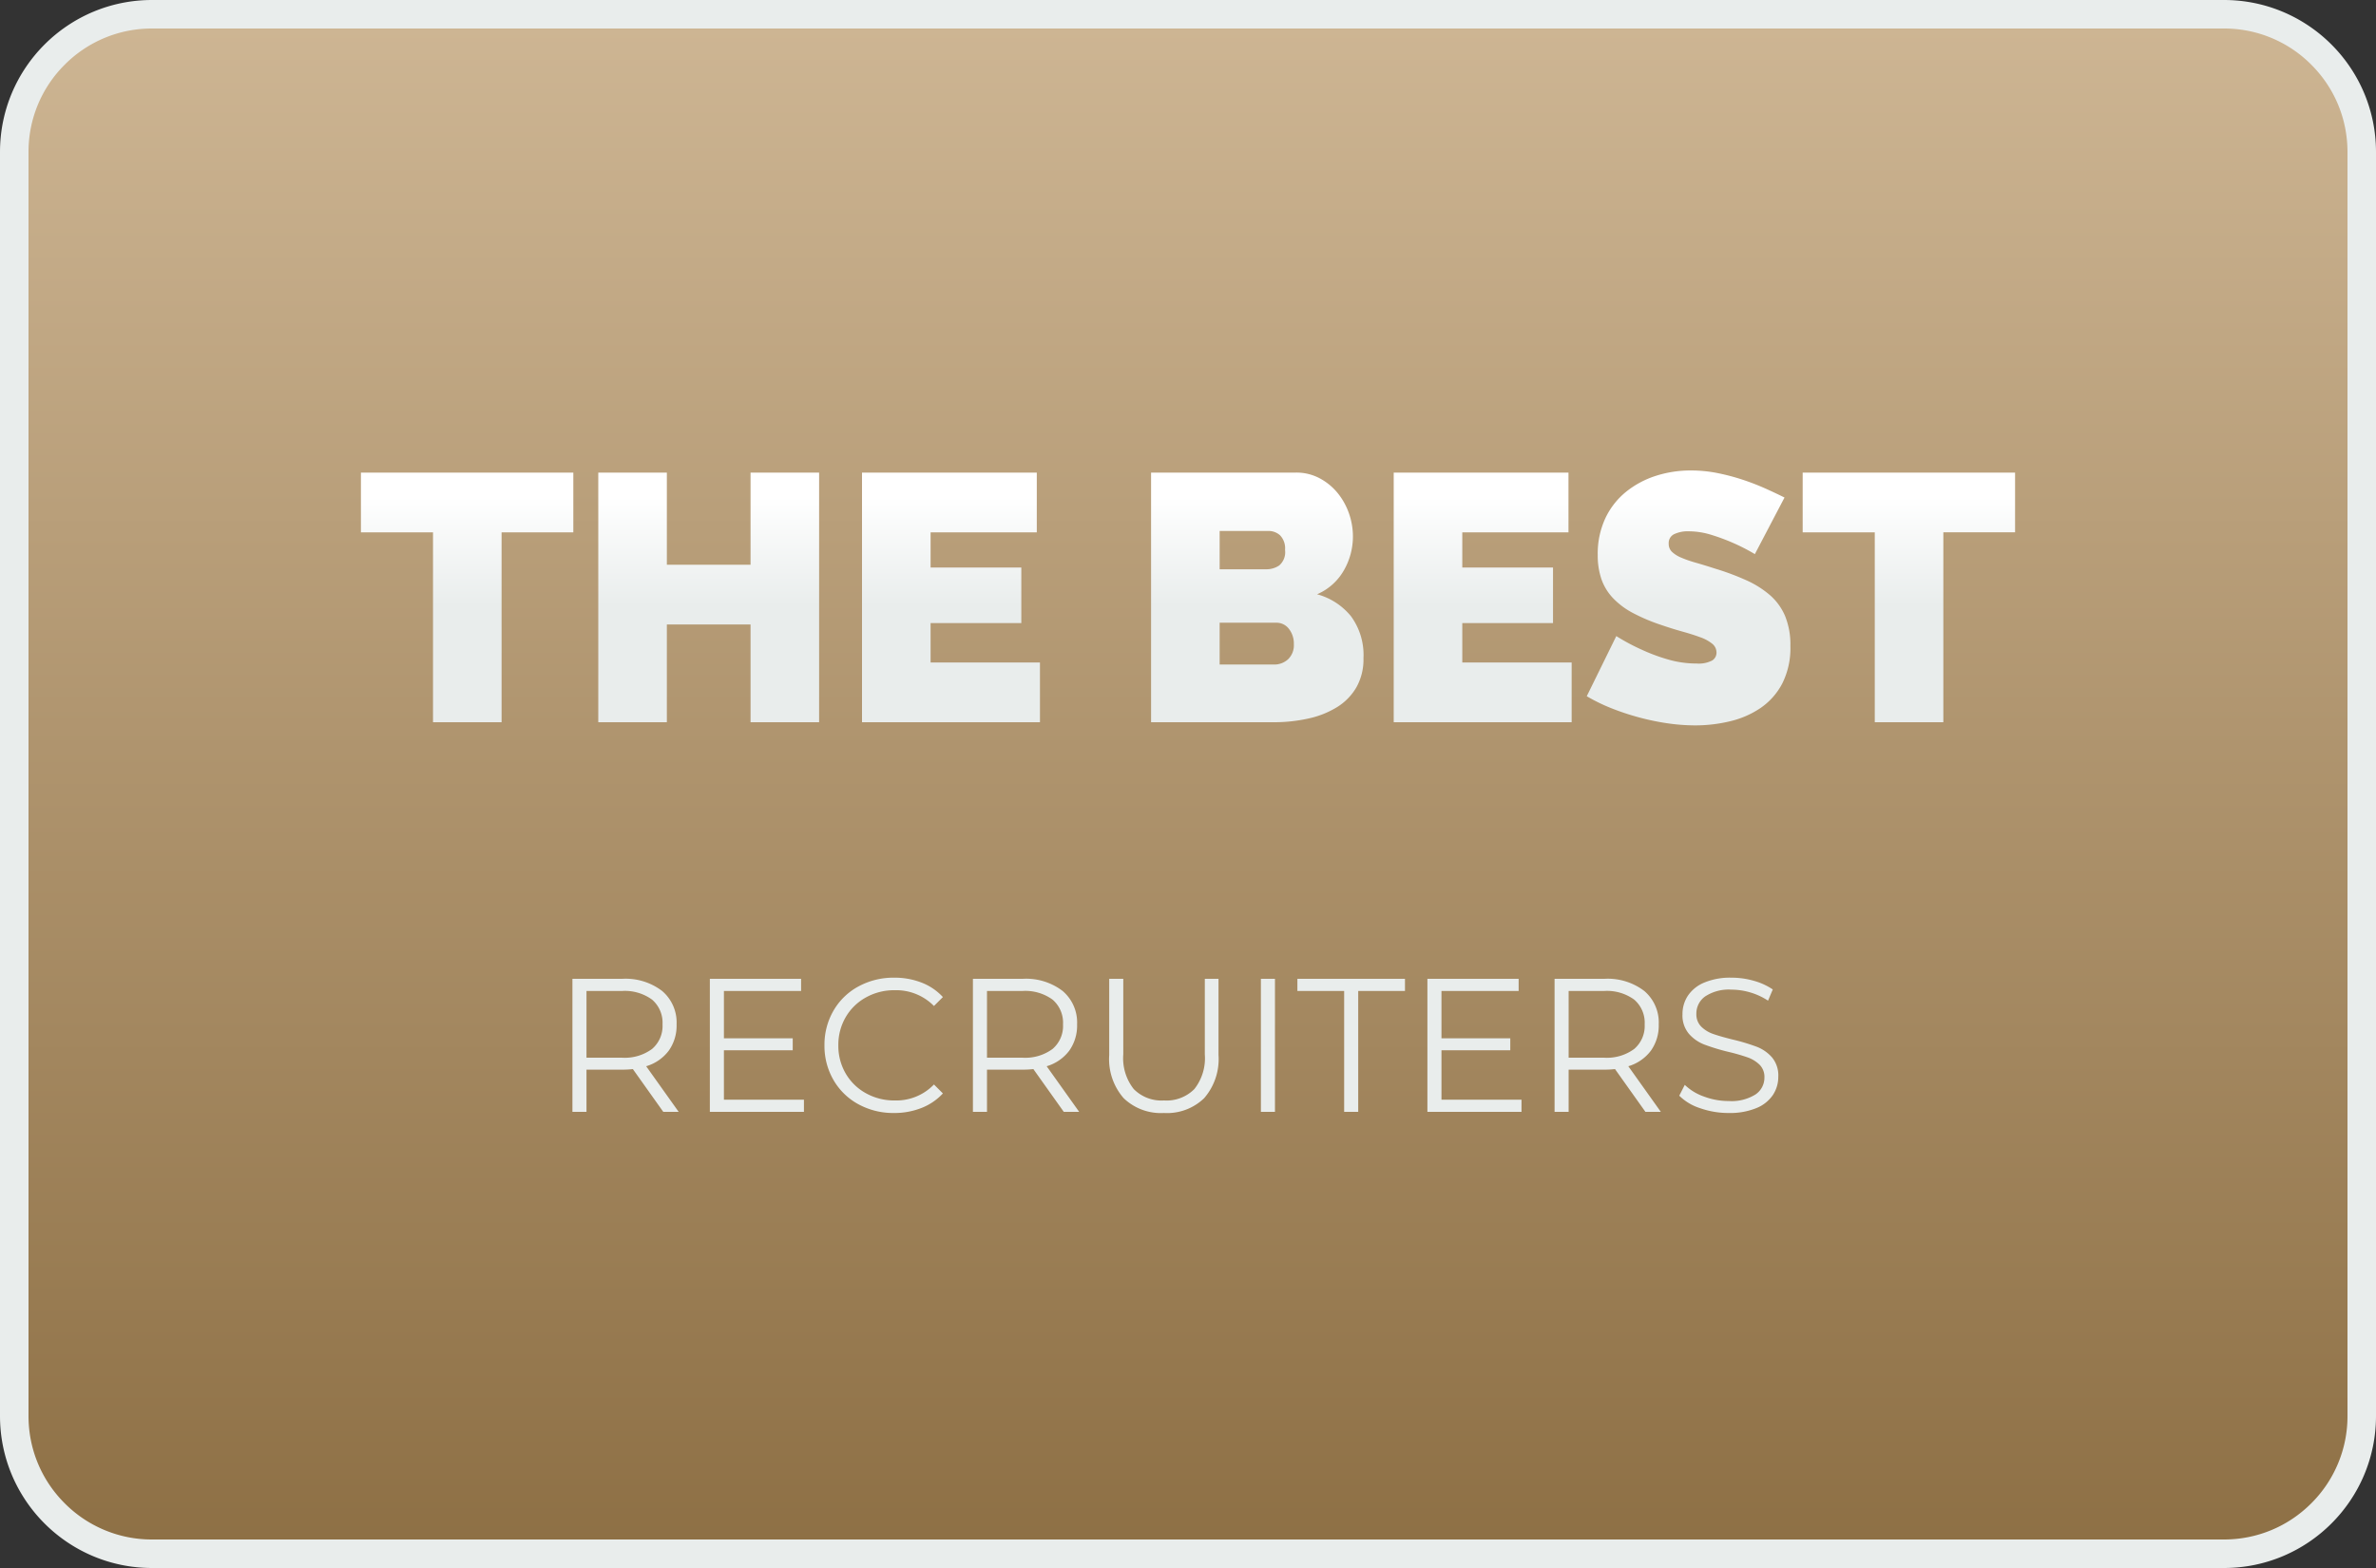
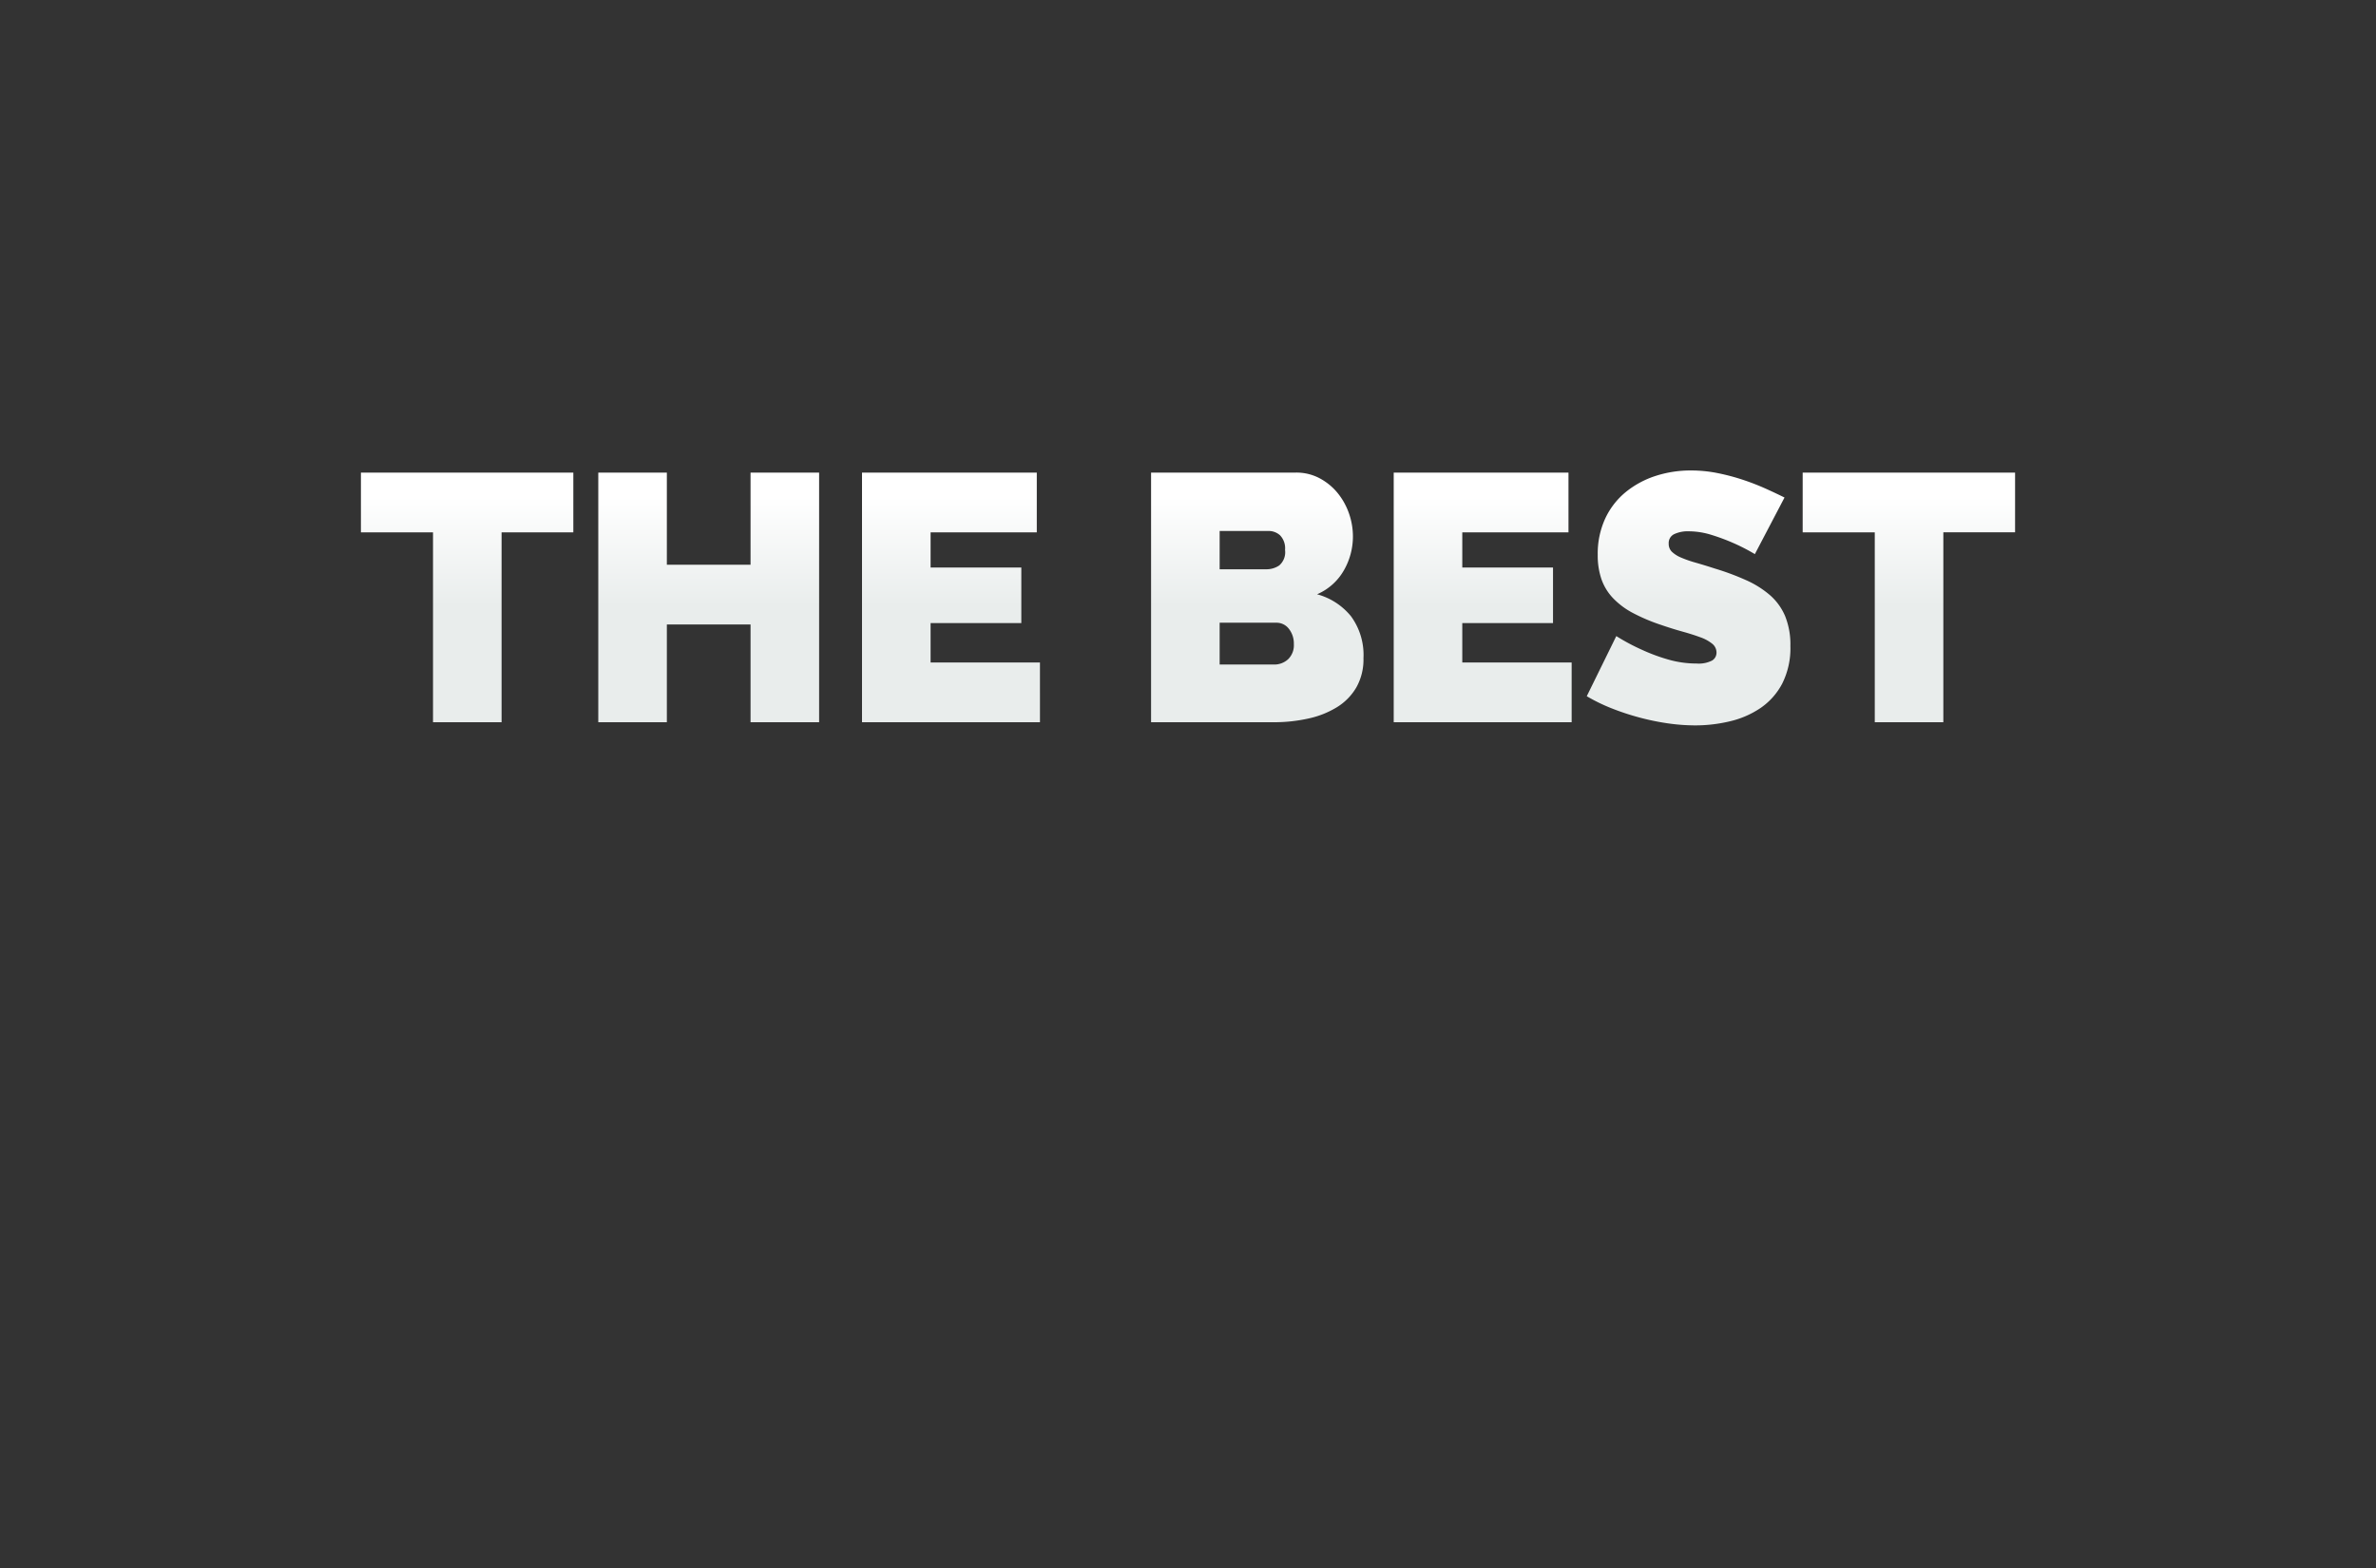
<svg xmlns="http://www.w3.org/2000/svg" width="250" height="165">
  <rect width="100%" height="100%" fill="#333333" stroke="none" />
  <defs>
    <linearGradient id="a" x1=".5" x2=".5" y2="1" gradientUnits="objectBoundingBox">
      <stop offset="0" stop-color="#ceb694" />
      <stop offset="1" stop-color="#8d6f44" />
    </linearGradient>
    <linearGradient id="b" x1=".518" y1=".619" x2=".518" y2=".269" gradientUnits="objectBoundingBox">
      <stop offset="0" stop-color="#e9edec" />
      <stop offset="1" stop-color="#fff" />
    </linearGradient>
  </defs>
  <g data-name="Group 802">
    <g data-name="Path 21654" fill="url(#a)">
-       <path d="M234 163.5H16a14.405 14.405 0 0 1-10.253-4.247A14.405 14.405 0 0 1 1.5 149V16c0-3.873 1.508-7.514 4.247-10.253A14.405 14.405 0 0 1 16 1.5h218c3.873 0 7.514 1.508 10.253 4.247A14.405 14.405 0 0 1 248.5 16v133c0 3.873-1.508 7.514-4.247 10.253A14.405 14.405 0 0 1 234 163.5Z" />
-       <path d="M16 3a12.915 12.915 0 0 0-9.192 3.808A12.915 12.915 0 0 0 3 16v133c0 3.472 1.352 6.737 3.808 9.192A12.915 12.915 0 0 0 16 162h218c3.472 0 6.737-1.352 9.192-3.808A12.915 12.915 0 0 0 247 149V16c0-3.472-1.352-6.737-3.808-9.192A12.915 12.915 0 0 0 234 3H16m0-3h218c8.837 0 16 7.163 16 16v133c0 8.837-7.163 16-16 16H16c-8.837 0-16-7.163-16-16V16C0 7.163 7.163 0 16 0Z" fill="#e9edec" />
-     </g>
-     <path data-name="Path 21658" d="m69.79 117-3.2-4.5a10.141 10.141 0 0 1-1.12.06h-3.76V117h-1.48v-14h5.24a6.323 6.323 0 0 1 4.2 1.28 4.356 4.356 0 0 1 1.52 3.52 4.551 4.551 0 0 1-.83 2.77 4.6 4.6 0 0 1-2.37 1.63l3.42 4.8Zm-4.36-5.7a4.836 4.836 0 0 0 3.18-.92 3.178 3.178 0 0 0 1.1-2.58 3.2 3.2 0 0 0-1.1-2.61 4.873 4.873 0 0 0-3.18-.91h-3.72v7.02Zm19.16 4.42V117h-9.9v-14h9.6v1.28h-8.12v4.98h7.24v1.26h-7.24v5.2Zm9.48 1.4a7.641 7.641 0 0 1-3.75-.92 6.737 6.737 0 0 1-2.62-2.55 7.114 7.114 0 0 1-.95-3.65 7.114 7.114 0 0 1 .95-3.65 6.719 6.719 0 0 1 2.63-2.55 7.7 7.7 0 0 1 3.76-.92 7.79 7.79 0 0 1 2.88.52 5.97 5.97 0 0 1 2.24 1.52l-.94.94a5.576 5.576 0 0 0-4.14-1.66 6.084 6.084 0 0 0-3.02.76 5.553 5.553 0 0 0-2.13 2.08 5.765 5.765 0 0 0-.77 2.96 5.765 5.765 0 0 0 .77 2.96 5.553 5.553 0 0 0 2.13 2.08 6.084 6.084 0 0 0 3.02.76 5.5 5.5 0 0 0 4.14-1.68l.94.94a6.054 6.054 0 0 1-2.25 1.53 7.736 7.736 0 0 1-2.89.53Zm17.86-.12-3.2-4.5a10.141 10.141 0 0 1-1.12.06h-3.76V117h-1.48v-14h5.24a6.323 6.323 0 0 1 4.2 1.28 4.356 4.356 0 0 1 1.52 3.52 4.551 4.551 0 0 1-.83 2.77 4.6 4.6 0 0 1-2.37 1.63l3.42 4.8Zm-4.36-5.7a4.836 4.836 0 0 0 3.18-.92 3.178 3.178 0 0 0 1.1-2.58 3.2 3.2 0 0 0-1.1-2.61 4.873 4.873 0 0 0-3.18-.91h-3.72v7.02Zm14.9 5.82a5.647 5.647 0 0 1-4.24-1.56 6.248 6.248 0 0 1-1.52-4.54V103h1.48v7.96a5.236 5.236 0 0 0 1.1 3.64 4.1 4.1 0 0 0 3.18 1.2 4.124 4.124 0 0 0 3.2-1.2 5.236 5.236 0 0 0 1.1-3.64V103h1.44v8.02a6.274 6.274 0 0 1-1.51 4.54 5.613 5.613 0 0 1-4.23 1.56Zm10.2-14.12h1.48v14h-1.48Zm8.76 1.28h-4.92V103h11.32v1.28h-4.92V117h-1.48Zm18.66 11.44V117h-9.9v-14h9.6v1.28h-8.12v4.98h7.24v1.26h-7.24v5.2Zm13.04 1.28-3.2-4.5a10.141 10.141 0 0 1-1.12.06h-3.76V117h-1.48v-14h5.24a6.323 6.323 0 0 1 4.2 1.28 4.356 4.356 0 0 1 1.52 3.52 4.551 4.551 0 0 1-.83 2.77 4.6 4.6 0 0 1-2.37 1.63l3.42 4.8Zm-4.36-5.7a4.836 4.836 0 0 0 3.18-.92 3.178 3.178 0 0 0 1.1-2.58 3.2 3.2 0 0 0-1.1-2.61 4.873 4.873 0 0 0-3.18-.91h-3.72v7.02Zm13.12 5.82a8.993 8.993 0 0 1-2.99-.5 5.494 5.494 0 0 1-2.21-1.32l.58-1.14a5.553 5.553 0 0 0 2.02 1.23 7.381 7.381 0 0 0 2.6.47 4.753 4.753 0 0 0 2.82-.69 2.125 2.125 0 0 0 .94-1.79 1.791 1.791 0 0 0-.51-1.34 3.443 3.443 0 0 0-1.25-.77 20.216 20.216 0 0 0-2.06-.59 21.643 21.643 0 0 1-2.52-.77 4.138 4.138 0 0 1-1.61-1.13 3 3 0 0 1-.67-2.06 3.492 3.492 0 0 1 .56-1.93 3.836 3.836 0 0 1 1.72-1.39 7.041 7.041 0 0 1 2.88-.52 8.478 8.478 0 0 1 2.35.33 6.753 6.753 0 0 1 1.99.91l-.5 1.18a6.881 6.881 0 0 0-1.88-.87 7.017 7.017 0 0 0-1.96-.29 4.524 4.524 0 0 0-2.77.71 2.2 2.2 0 0 0-.93 1.83 1.825 1.825 0 0 0 .51 1.35 3.341 3.341 0 0 0 1.28.78q.77.27 2.07.59a20.826 20.826 0 0 1 2.49.75 4.087 4.087 0 0 1 1.61 1.12 2.964 2.964 0 0 1 .66 2.03 3.447 3.447 0 0 1-.57 1.93 3.831 3.831 0 0 1-1.75 1.38 7.31 7.31 0 0 1-2.9.51Z" fill="#e9edec" />
+       </g>
    <path data-name="Path 21651" d="M-64.676-19.98h-7.548V0h-7.215v-19.98h-7.585v-6.29h22.348Zm25.863-6.29V0h-7.215v-10.286h-8.806V0h-7.215v-26.27h7.215v9.694h8.806v-9.694Zm23.236 19.98V0H-34.3v-26.27h18.39v6.29h-11.174v3.7h9.546v5.846h-9.546v4.144Zm34.04-.444a5.985 5.985 0 0 1-.74 3.052 6 6 0 0 1-2.035 2.09 9.588 9.588 0 0 1-3.016 1.2A16.51 16.51 0 0 1 9.028 0H-3.885v-26.27h15.244a5.184 5.184 0 0 1 2.479.592 6.189 6.189 0 0 1 1.887 1.535A7.037 7.037 0 0 1 16.928-22a7.325 7.325 0 0 1 .425 2.461A7.125 7.125 0 0 1 16.41-16a5.93 5.93 0 0 1-2.83 2.535 6.934 6.934 0 0 1 3.57 2.313 6.891 6.891 0 0 1 1.313 4.418Zm-7.326-1.48a2.5 2.5 0 0 0-.518-1.61 1.63 1.63 0 0 0-1.332-.647H3.33v4.4h5.7a2.146 2.146 0 0 0 1.5-.555 2.041 2.041 0 0 0 .607-1.588ZM3.33-20.128v4.033h4.921A2.383 2.383 0 0 0 9.6-16.5a1.831 1.831 0 0 0 .611-1.628 1.972 1.972 0 0 0-.518-1.535 1.774 1.774 0 0 0-1.221-.463ZM40.367-6.29V0H21.645v-26.27h18.389v6.29H28.86v3.7h9.546v5.846H28.86v4.144Zm19.277-11.4a20.16 20.16 0 0 0-2.294-1.18 20.971 20.971 0 0 0-2.239-.833 8.079 8.079 0 0 0-2.424-.388 3.367 3.367 0 0 0-1.535.3 1.035 1.035 0 0 0-.573 1 1.152 1.152 0 0 0 .333.851 3.156 3.156 0 0 0 .962.611 12.075 12.075 0 0 0 1.535.536q.907.259 2.054.629a26.905 26.905 0 0 1 3.274 1.221 10.161 10.161 0 0 1 2.5 1.573 6.052 6.052 0 0 1 1.591 2.2 7.973 7.973 0 0 1 .555 3.145 8.284 8.284 0 0 1-.869 3.977 7.129 7.129 0 0 1-2.296 2.568A9.689 9.689 0 0 1 57-.093a15.586 15.586 0 0 1-3.607.425 20.433 20.433 0 0 1-2.96-.222 25.685 25.685 0 0 1-3.015-.629 26.384 26.384 0 0 1-2.888-.961 18.447 18.447 0 0 1-2.572-1.258l3.108-6.327a21.787 21.787 0 0 0 2.7 1.443 19.152 19.152 0 0 0 2.682 1 10.69 10.69 0 0 0 3.053.444 3.1 3.1 0 0 0 1.646-.315.964.964 0 0 0 .462-.832 1.19 1.19 0 0 0-.462-.944 4.232 4.232 0 0 0-1.277-.684q-.814-.3-1.868-.592t-2.238-.7a19.352 19.352 0 0 1-3-1.276A8.128 8.128 0 0 1 44.7-13.08a5.551 5.551 0 0 1-1.2-1.979 7.713 7.713 0 0 1-.389-2.553 8.828 8.828 0 0 1 .8-3.848 7.9 7.9 0 0 1 2.165-2.775 9.683 9.683 0 0 1 3.126-1.684 11.912 11.912 0 0 1 3.718-.573 14.12 14.12 0 0 1 2.812.278 22.481 22.481 0 0 1 2.646.7 25.358 25.358 0 0 1 2.387.925q1.11.5 2 .944Zm27.38-2.294h-7.548V0h-7.215v-19.98h-7.585v-6.29h22.348Z" transform="translate(125 76)" fill="url(#b)" />
  </g>
</svg>